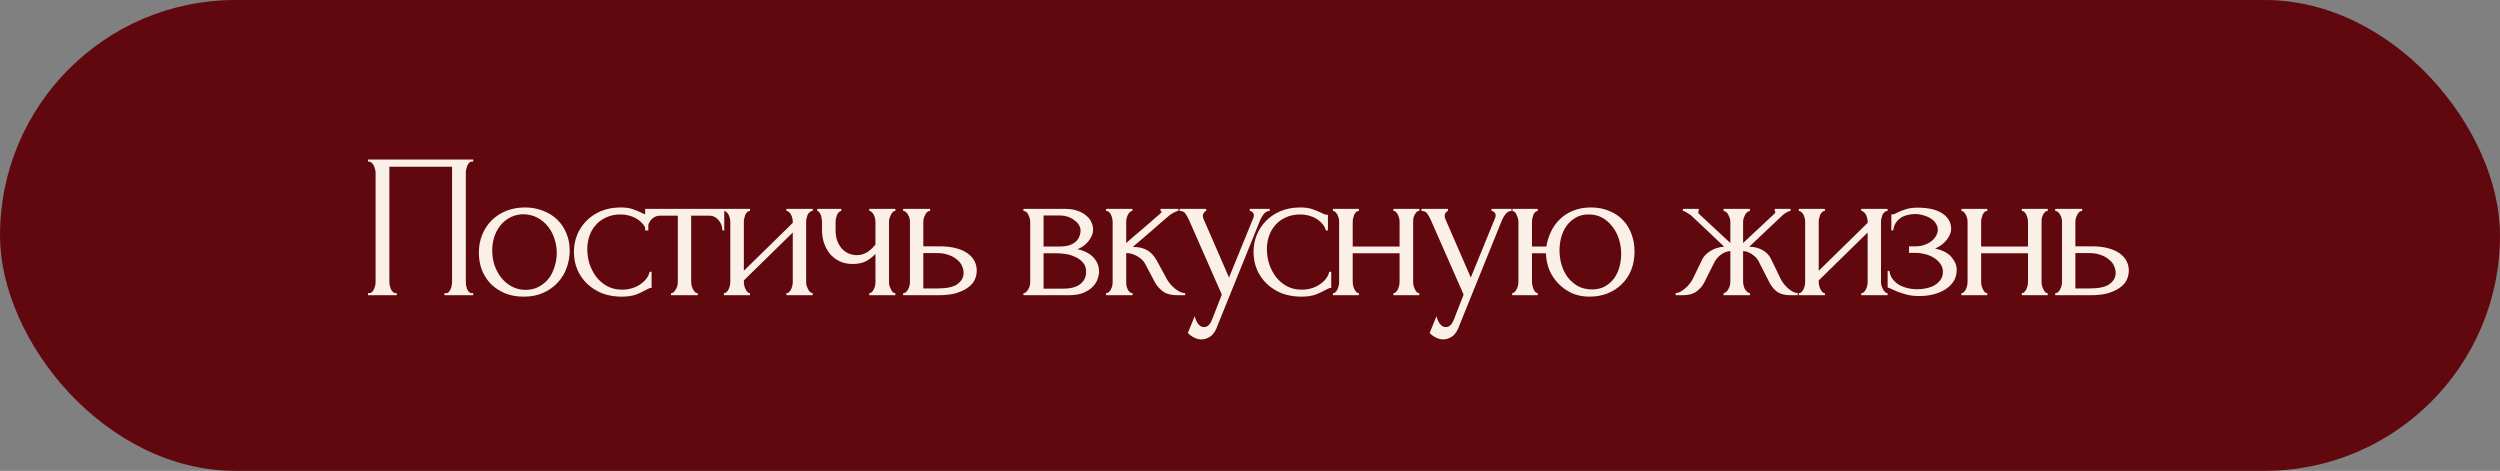
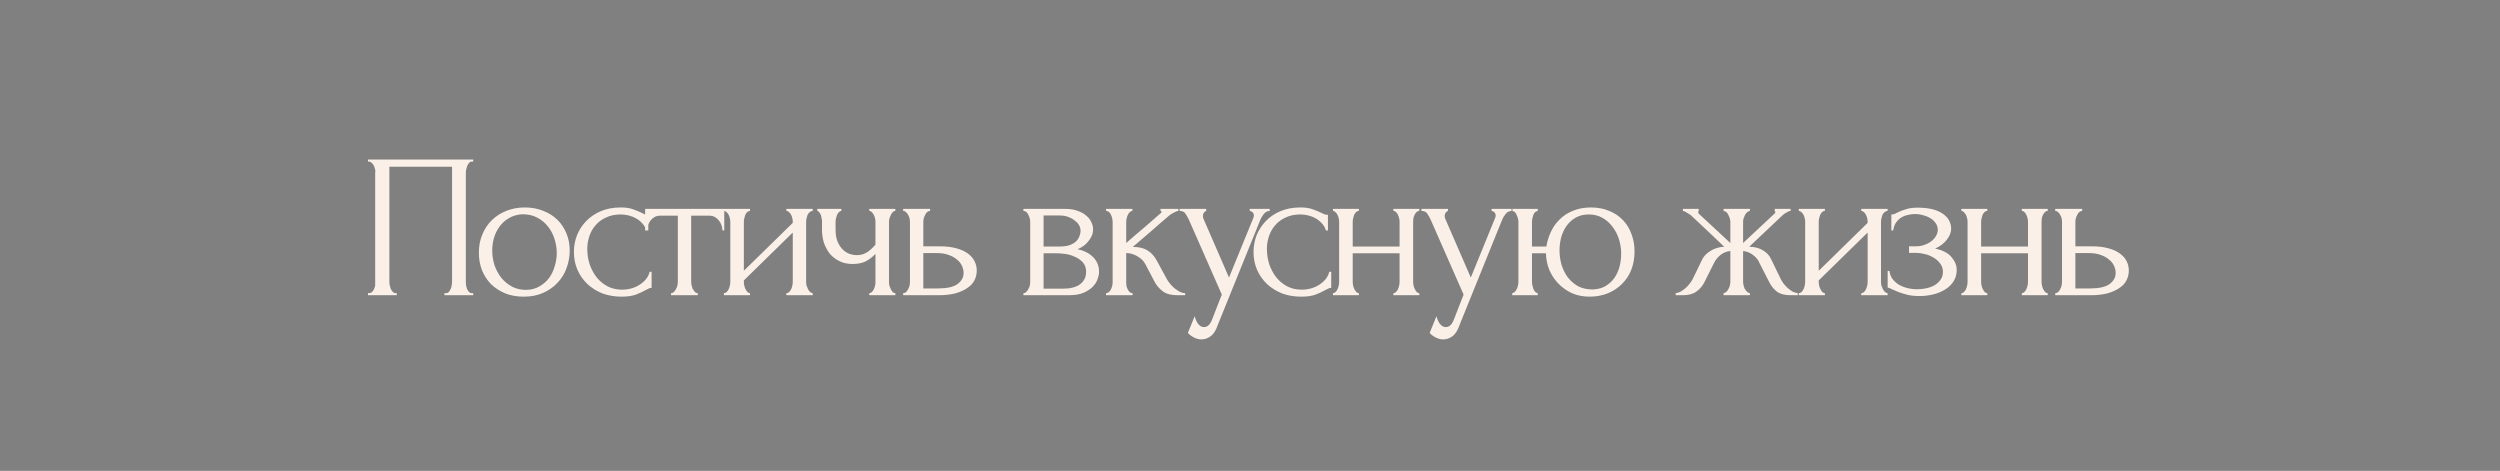
<svg xmlns="http://www.w3.org/2000/svg" width="669" height="126" viewBox="0 0 669 126" fill="none">
  <rect x="0" y="0" width="669" height="126" fill="#808080" stroke="none" />
-   <rect width="669" height="126" rx="63" fill="#61080E" />
-   <path d="M98.477 78.45H98.751C99.045 78.45 99.302 78.358 99.522 78.175C99.742 77.955 99.925 77.698 100.071 77.405C100.218 77.075 100.328 76.745 100.401 76.415C100.475 76.048 100.511 75.718 100.511 75.425V46.11C100.511 45.853 100.456 45.56 100.346 45.23C100.273 44.9 100.163 44.588 100.016 44.295C99.87 44.002 99.686 43.763 99.466 43.58C99.246 43.36 99.008 43.25 98.751 43.25H98.477V42.7H126.636V43.25H126.196C125.94 43.25 125.72 43.36 125.536 43.58C125.353 43.763 125.188 44.02 125.041 44.35C124.931 44.643 124.84 44.955 124.766 45.285C124.693 45.615 124.656 45.89 124.656 46.11V75.425C124.656 75.718 124.675 76.03 124.711 76.36C124.785 76.69 124.876 77.02 124.986 77.35C125.133 77.643 125.298 77.9 125.481 78.12C125.701 78.34 125.94 78.45 126.196 78.45H126.636V79H118.936V78.45H119.431C119.688 78.45 119.908 78.34 120.091 78.12C120.311 77.9 120.476 77.643 120.586 77.35C120.733 77.057 120.825 76.745 120.861 76.415C120.935 76.048 120.971 75.718 120.971 75.425V44.625H104.196V75.425C104.196 75.718 104.233 76.048 104.306 76.415C104.38 76.745 104.471 77.057 104.581 77.35C104.728 77.643 104.911 77.9 105.131 78.12C105.351 78.34 105.608 78.45 105.901 78.45H106.176V79H98.477V78.45ZM140.135 79.385C138.301 79.385 136.651 79.092 135.185 78.505C133.718 77.882 132.453 77.057 131.39 76.03C130.363 74.967 129.556 73.72 128.97 72.29C128.42 70.86 128.145 69.302 128.145 67.615C128.145 65.818 128.456 64.187 129.08 62.72C129.703 61.217 130.565 59.933 131.665 58.87C132.765 57.807 134.066 56.982 135.57 56.395C137.073 55.808 138.705 55.515 140.465 55.515C142.225 55.515 143.838 55.808 145.305 56.395C146.771 56.945 148.036 57.733 149.1 58.76C150.163 59.787 150.988 61.015 151.575 62.445C152.161 63.838 152.455 65.378 152.455 67.065C152.455 68.642 152.18 70.182 151.63 71.685C151.116 73.152 150.328 74.453 149.265 75.59C148.238 76.727 146.955 77.643 145.415 78.34C143.911 79.037 142.151 79.385 140.135 79.385ZM139.805 57.33C138.485 57.403 137.311 57.733 136.285 58.32C135.295 58.87 134.451 59.603 133.755 60.52C133.095 61.4 132.581 62.408 132.215 63.545C131.885 64.682 131.72 65.837 131.72 67.01C131.72 68.367 131.921 69.687 132.325 70.97C132.765 72.217 133.37 73.335 134.14 74.325C134.946 75.315 135.9 76.103 137 76.69C138.1 77.277 139.328 77.57 140.685 77.57C142.041 77.57 143.233 77.277 144.26 76.69C145.323 76.103 146.203 75.352 146.9 74.435C147.596 73.482 148.11 72.418 148.44 71.245C148.806 70.072 148.99 68.898 148.99 67.725C148.99 66.515 148.806 65.305 148.44 64.095C148.073 62.848 147.505 61.73 146.735 60.74C145.965 59.713 144.993 58.888 143.82 58.265C142.683 57.642 141.345 57.33 139.805 57.33ZM174.369 77.02C174.075 77.02 173.8 77.093 173.544 77.24C173.287 77.35 172.994 77.497 172.664 77.68C172.04 78.047 171.215 78.432 170.189 78.835C169.162 79.202 167.879 79.385 166.339 79.385C164.469 79.385 162.745 79.092 161.169 78.505C159.629 77.882 158.29 77.038 157.154 75.975C156.017 74.875 155.137 73.61 154.514 72.18C153.89 70.713 153.579 69.137 153.579 67.45C153.579 65.873 153.854 64.37 154.404 62.94C154.99 61.51 155.815 60.245 156.879 59.145C157.942 58.045 159.244 57.165 160.784 56.505C162.36 55.845 164.139 55.515 166.119 55.515C167.475 55.515 168.575 55.68 169.419 56.01C170.262 56.303 170.977 56.597 171.564 56.89C171.894 57.073 172.205 57.22 172.499 57.33C172.829 57.44 173.159 57.495 173.489 57.495V61.675H172.939C172.755 60.978 172.425 60.373 171.949 59.86C171.472 59.31 170.922 58.852 170.299 58.485C169.675 58.118 168.997 57.843 168.264 57.66C167.53 57.477 166.815 57.385 166.119 57.385C164.615 57.385 163.295 57.66 162.159 58.21C161.022 58.723 160.087 59.42 159.354 60.3C158.62 61.143 158.07 62.115 157.704 63.215C157.337 64.315 157.154 65.452 157.154 66.625C157.154 67.982 157.355 69.32 157.759 70.64C158.199 71.923 158.804 73.078 159.574 74.105C160.38 75.132 161.352 75.957 162.489 76.58C163.662 77.203 164.982 77.515 166.449 77.515C167.475 77.515 168.429 77.368 169.309 77.075C170.189 76.782 170.94 76.397 171.564 75.92C172.224 75.443 172.737 74.93 173.104 74.38C173.507 73.793 173.745 73.243 173.819 72.73H174.369V77.02ZM193.319 61.675C193.319 61.272 193.245 60.832 193.099 60.355C192.952 59.878 192.732 59.457 192.439 59.09C192.145 58.687 191.779 58.357 191.339 58.1C190.899 57.843 190.385 57.715 189.799 57.715H184.959V75.425C184.959 75.718 184.995 76.03 185.069 76.36C185.142 76.69 185.252 77.02 185.399 77.35C185.582 77.643 185.765 77.9 185.949 78.12C186.169 78.34 186.425 78.45 186.719 78.45V79H179.569V78.45C179.862 78.45 180.119 78.34 180.339 78.12C180.559 77.9 180.742 77.643 180.889 77.35C181.072 77.057 181.2 76.745 181.274 76.415C181.347 76.048 181.384 75.718 181.384 75.425V57.715H176.654C176.067 57.715 175.554 57.843 175.114 58.1C174.674 58.357 174.307 58.687 174.014 59.09C173.757 59.457 173.555 59.878 173.409 60.355C173.262 60.832 173.189 61.272 173.189 61.675H172.639V55.9H193.814V61.675H193.319ZM215.72 75.425C215.72 75.718 215.757 76.048 215.83 76.415C215.94 76.745 216.068 77.057 216.215 77.35C216.362 77.643 216.545 77.9 216.765 78.12C217.022 78.34 217.26 78.45 217.48 78.45V79H210.44V78.45C210.697 78.45 210.935 78.358 211.155 78.175C211.375 77.955 211.558 77.698 211.705 77.405C211.852 77.075 211.962 76.745 212.035 76.415C212.108 76.048 212.145 75.718 212.145 75.425V62.225L199.055 75.04V75.425C199.055 75.718 199.092 76.048 199.165 76.415C199.238 76.745 199.348 77.057 199.495 77.35C199.642 77.643 199.807 77.9 199.99 78.12C200.21 78.34 200.448 78.45 200.705 78.45V79H193.72V78.45C193.977 78.45 194.215 78.358 194.435 78.175C194.655 77.955 194.838 77.698 194.985 77.405C195.132 77.075 195.242 76.745 195.315 76.415C195.388 76.048 195.425 75.718 195.425 75.425V59.31C195.425 59.053 195.388 58.76 195.315 58.43C195.242 58.1 195.132 57.788 194.985 57.495C194.838 57.202 194.655 56.963 194.435 56.78C194.215 56.56 193.977 56.45 193.72 56.45V55.9H200.705V56.45C200.412 56.45 200.155 56.56 199.935 56.78C199.752 56.963 199.587 57.202 199.44 57.495C199.33 57.788 199.238 58.1 199.165 58.43C199.092 58.76 199.055 59.053 199.055 59.31V72.455L212.145 59.64V59.31C212.145 59.053 212.108 58.76 212.035 58.43C211.962 58.1 211.852 57.788 211.705 57.495C211.558 57.202 211.375 56.963 211.155 56.78C210.935 56.56 210.697 56.45 210.44 56.45V55.9H217.48V56.45C217.187 56.45 216.912 56.56 216.655 56.78C216.435 56.963 216.252 57.202 216.105 57.495C215.995 57.788 215.903 58.1 215.83 58.43C215.757 58.76 215.72 59.053 215.72 59.31V75.425ZM237.901 75.535C237.901 75.828 237.938 76.14 238.011 76.47C238.121 76.8 238.25 77.112 238.396 77.405C238.543 77.698 238.708 77.955 238.891 78.175C239.075 78.358 239.313 78.45 239.606 78.45V79H232.621V78.45C232.878 78.45 233.098 78.358 233.281 78.175C233.501 77.955 233.685 77.698 233.831 77.405C233.978 77.112 234.088 76.8 234.161 76.47C234.235 76.14 234.271 75.828 234.271 75.535V67.945C233.428 68.825 232.53 69.503 231.576 69.98C230.66 70.42 229.505 70.64 228.111 70.64C226.791 70.64 225.618 70.383 224.591 69.87C223.565 69.357 222.703 68.678 222.006 67.835C221.346 66.955 220.833 65.983 220.466 64.92C220.136 63.82 219.971 62.683 219.971 61.51V59.31C219.971 59.053 219.935 58.76 219.861 58.43C219.825 58.1 219.751 57.788 219.641 57.495C219.531 57.202 219.385 56.963 219.201 56.78C219.055 56.56 218.89 56.45 218.706 56.45V55.9H225.141V56.45C224.921 56.45 224.701 56.56 224.481 56.78C224.298 56.963 224.133 57.202 223.986 57.495C223.876 57.788 223.785 58.1 223.711 58.43C223.638 58.76 223.601 59.053 223.601 59.31V61.51C223.601 62.757 223.785 63.82 224.151 64.7C224.518 65.543 224.976 66.24 225.526 66.79C226.076 67.303 226.681 67.688 227.341 67.945C228.001 68.165 228.643 68.275 229.266 68.275C230.22 68.275 231.081 68.055 231.851 67.615C232.658 67.138 233.465 66.423 234.271 65.47V59.31C234.271 59.053 234.235 58.76 234.161 58.43C234.088 58.1 233.978 57.788 233.831 57.495C233.685 57.202 233.501 56.963 233.281 56.78C233.098 56.56 232.878 56.45 232.621 56.45V55.9H239.606V56.45C239.313 56.45 239.075 56.56 238.891 56.78C238.708 56.963 238.543 57.202 238.396 57.495C238.25 57.788 238.121 58.1 238.011 58.43C237.938 58.76 237.901 59.053 237.901 59.31V75.535ZM251.369 65.91C253.056 65.91 254.522 66.075 255.769 66.405C257.052 66.735 258.097 67.193 258.904 67.78C259.747 68.367 260.371 69.063 260.774 69.87C261.177 70.64 261.379 71.483 261.379 72.4C261.379 73.317 261.177 74.178 260.774 74.985C260.371 75.792 259.729 76.488 258.849 77.075C258.006 77.662 256.942 78.138 255.659 78.505C254.376 78.835 252.854 79 251.094 79H241.689V78.45C241.982 78.45 242.239 78.358 242.459 78.175C242.679 77.955 242.862 77.698 243.009 77.405C243.192 77.075 243.321 76.745 243.394 76.415C243.467 76.048 243.504 75.718 243.504 75.425V59.31C243.504 59.053 243.467 58.76 243.394 58.43C243.321 58.1 243.192 57.788 243.009 57.495C242.862 57.202 242.679 56.963 242.459 56.78C242.239 56.56 241.982 56.45 241.689 56.45V55.9H248.894V56.45C248.344 56.45 247.904 56.798 247.574 57.495C247.244 58.155 247.079 58.76 247.079 59.31V65.91H251.369ZM250.984 77.185C253.404 77.185 255.146 76.8 256.209 76.03C257.309 75.223 257.859 74.233 257.859 73.06C257.859 72.4 257.712 71.758 257.419 71.135C257.126 70.475 256.667 69.907 256.044 69.43C255.457 68.917 254.724 68.513 253.844 68.22C252.964 67.89 251.956 67.725 250.819 67.725H247.079V77.185H250.984ZM292.513 61.4C292.513 62.023 292.385 62.61 292.128 63.16C291.872 63.71 291.542 64.223 291.138 64.7C290.772 65.14 290.332 65.543 289.818 65.91C289.305 66.24 288.81 66.497 288.333 66.68C288.957 66.79 289.598 66.992 290.258 67.285C290.955 67.578 291.578 67.963 292.128 68.44C292.715 68.917 293.192 69.522 293.558 70.255C293.925 70.952 294.108 71.795 294.108 72.785C294.108 73.298 293.98 73.922 293.723 74.655C293.503 75.352 293.082 76.03 292.458 76.69C291.872 77.313 291.047 77.863 289.983 78.34C288.957 78.78 287.618 79 285.968 79H273.868V78.45C274.162 78.45 274.418 78.34 274.638 78.12C274.858 77.9 275.042 77.643 275.188 77.35C275.372 77.057 275.5 76.745 275.573 76.415C275.647 76.048 275.683 75.718 275.683 75.425V59.365C275.683 58.778 275.518 58.155 275.188 57.495C274.895 56.798 274.455 56.45 273.868 56.45V55.9H285.088C286.408 55.9 287.527 56.083 288.443 56.45C289.397 56.78 290.167 57.22 290.753 57.77C291.377 58.283 291.817 58.87 292.073 59.53C292.367 60.153 292.513 60.777 292.513 61.4ZM279.258 65.965H283.493C284.557 65.965 285.437 65.855 286.133 65.635C286.867 65.378 287.453 65.048 287.893 64.645C288.333 64.242 288.645 63.783 288.828 63.27C289.048 62.757 289.158 62.225 289.158 61.675C289.158 61.235 289.03 60.777 288.773 60.3C288.517 59.823 288.132 59.402 287.618 59.035C287.142 58.632 286.555 58.302 285.858 58.045C285.162 57.788 284.373 57.66 283.493 57.66H279.258V65.965ZM284.648 77.24C285.088 77.24 285.638 77.203 286.298 77.13C286.995 77.02 287.655 76.818 288.278 76.525C288.938 76.195 289.488 75.737 289.928 75.15C290.405 74.527 290.643 73.72 290.643 72.73C290.643 71.667 290.332 70.805 289.708 70.145C289.085 69.485 288.352 68.99 287.508 68.66C286.702 68.293 285.858 68.055 284.978 67.945C284.098 67.835 283.42 67.78 282.943 67.78H279.258V77.24H284.648ZM312.263 74.71C312.483 75.113 312.776 75.535 313.143 75.975C313.509 76.415 313.913 76.818 314.353 77.185C314.829 77.552 315.306 77.863 315.783 78.12C316.259 78.34 316.718 78.45 317.158 78.45V79H315.068C313.381 79 312.079 78.652 311.163 77.955C310.246 77.258 309.531 76.433 309.018 75.48L306.433 70.585C306.029 69.815 305.351 69.155 304.398 68.605C303.444 68.018 302.436 67.725 301.373 67.725V75.535C301.373 75.828 301.391 76.14 301.428 76.47C301.501 76.8 301.611 77.112 301.758 77.405C301.904 77.698 302.088 77.955 302.308 78.175C302.528 78.358 302.784 78.45 303.078 78.45V79H295.983V78.45C296.239 78.45 296.478 78.358 296.698 78.175C296.954 77.955 297.156 77.698 297.303 77.405C297.449 77.112 297.559 76.8 297.633 76.47C297.706 76.14 297.743 75.828 297.743 75.535V59.365C297.743 59.108 297.706 58.815 297.633 58.485C297.559 58.118 297.449 57.788 297.303 57.495C297.193 57.202 297.028 56.963 296.808 56.78C296.588 56.56 296.313 56.45 295.983 56.45V55.9H303.023V56.45C302.766 56.45 302.528 56.56 302.308 56.78C302.124 56.963 301.959 57.202 301.813 57.495C301.666 57.788 301.556 58.118 301.483 58.485C301.409 58.815 301.373 59.108 301.373 59.365V65.03C302.949 63.637 304.508 62.298 306.048 61.015C307.588 59.695 309.146 58.338 310.723 56.945C310.723 56.908 310.741 56.872 310.778 56.835C310.814 56.798 310.833 56.762 310.833 56.725C310.833 56.542 310.741 56.45 310.558 56.45V55.9H315.343V56.45C315.159 56.45 314.939 56.505 314.683 56.615C314.426 56.725 314.169 56.853 313.913 57C313.619 57.147 313.326 57.33 313.033 57.55C311.383 58.943 309.733 60.373 308.083 61.84C306.433 63.27 304.783 64.682 303.133 66.075C304.709 66.075 305.993 66.368 306.983 66.955C308.009 67.542 308.871 68.477 309.568 69.76L312.263 74.71ZM325.912 86.865C325.399 88.405 324.739 89.45 323.932 90C323.162 90.55 322.356 90.825 321.512 90.825C320.962 90.825 320.467 90.733 320.027 90.55C319.587 90.367 319.202 90.165 318.872 89.945C318.542 89.725 318.286 89.523 318.102 89.34C317.956 89.157 317.882 89.065 317.882 89.065L319.697 84.61C319.844 85.197 320.027 85.692 320.247 86.095C320.431 86.462 320.687 86.792 321.017 87.085C321.347 87.378 321.751 87.525 322.227 87.525C323.107 87.525 323.804 86.883 324.317 85.6L326.957 78.835L318.157 58.815C317.864 58.192 317.552 57.642 317.222 57.165C316.929 56.688 316.416 56.45 315.682 56.45V55.9H322.777V56.45C322.631 56.45 322.447 56.578 322.227 56.835C322.007 57.092 321.897 57.422 321.897 57.825C321.897 58.118 321.971 58.412 322.117 58.705L328.882 74.27L335.372 58.375C335.482 58.118 335.537 57.88 335.537 57.66C335.537 57.293 335.409 57 335.152 56.78C334.932 56.56 334.694 56.45 334.437 56.45V55.9H339.772V56.45C339.186 56.45 338.672 56.707 338.232 57.22C337.829 57.697 337.499 58.247 337.242 58.87L325.912 86.865ZM356.236 77.02C355.943 77.02 355.668 77.093 355.411 77.24C355.154 77.35 354.861 77.497 354.531 77.68C353.908 78.047 353.083 78.432 352.056 78.835C351.029 79.202 349.746 79.385 348.206 79.385C346.336 79.385 344.613 79.092 343.036 78.505C341.496 77.882 340.158 77.038 339.021 75.975C337.884 74.875 337.004 73.61 336.381 72.18C335.758 70.713 335.446 69.137 335.446 67.45C335.446 65.873 335.721 64.37 336.271 62.94C336.858 61.51 337.683 60.245 338.746 59.145C339.809 58.045 341.111 57.165 342.651 56.505C344.228 55.845 346.006 55.515 347.986 55.515C349.343 55.515 350.443 55.68 351.286 56.01C352.129 56.303 352.844 56.597 353.431 56.89C353.761 57.073 354.073 57.22 354.366 57.33C354.696 57.44 355.026 57.495 355.356 57.495V61.675H354.806C354.623 60.978 354.293 60.373 353.816 59.86C353.339 59.31 352.789 58.852 352.166 58.485C351.543 58.118 350.864 57.843 350.131 57.66C349.398 57.477 348.683 57.385 347.986 57.385C346.483 57.385 345.163 57.66 344.026 58.21C342.889 58.723 341.954 59.42 341.221 60.3C340.488 61.143 339.938 62.115 339.571 63.215C339.204 64.315 339.021 65.452 339.021 66.625C339.021 67.982 339.223 69.32 339.626 70.64C340.066 71.923 340.671 73.078 341.441 74.105C342.248 75.132 343.219 75.957 344.356 76.58C345.529 77.203 346.849 77.515 348.316 77.515C349.343 77.515 350.296 77.368 351.176 77.075C352.056 76.782 352.808 76.397 353.431 75.92C354.091 75.443 354.604 74.93 354.971 74.38C355.374 73.793 355.613 73.243 355.686 72.73H356.236V77.02ZM361.986 75.425C361.986 75.718 362.023 76.048 362.096 76.415C362.17 76.745 362.28 77.057 362.426 77.35C362.573 77.643 362.738 77.9 362.921 78.12C363.141 78.34 363.38 78.45 363.636 78.45V79H356.706V78.45C356.963 78.45 357.183 78.358 357.366 78.175C357.586 77.955 357.77 77.698 357.916 77.405C358.063 77.075 358.173 76.745 358.246 76.415C358.32 76.048 358.356 75.718 358.356 75.425V59.31C358.356 59.053 358.32 58.76 358.246 58.43C358.173 58.1 358.063 57.788 357.916 57.495C357.77 57.202 357.586 56.963 357.366 56.78C357.183 56.56 356.963 56.45 356.706 56.45V55.9H363.636V56.45C363.343 56.45 363.086 56.56 362.866 56.78C362.683 56.963 362.518 57.202 362.371 57.495C362.261 57.788 362.17 58.1 362.096 58.43C362.023 58.76 361.986 59.053 361.986 59.31V65.965H374.526V59.31C374.526 59.053 374.49 58.76 374.416 58.43C374.343 58.1 374.233 57.788 374.086 57.495C373.976 57.202 373.811 56.963 373.591 56.78C373.408 56.56 373.17 56.45 372.876 56.45V55.9H379.806V56.45C379.513 56.45 379.256 56.56 379.036 56.78C378.853 56.963 378.688 57.202 378.541 57.495C378.395 57.788 378.285 58.1 378.211 58.43C378.175 58.76 378.156 59.053 378.156 59.31V75.425C378.156 75.718 378.193 76.048 378.266 76.415C378.34 76.745 378.45 77.057 378.596 77.35C378.743 77.643 378.908 77.9 379.091 78.12C379.311 78.34 379.55 78.45 379.806 78.45V79H372.876V78.45C373.133 78.45 373.353 78.358 373.536 78.175C373.756 77.955 373.94 77.698 374.086 77.405C374.233 77.075 374.343 76.745 374.416 76.415C374.49 76.048 374.526 75.718 374.526 75.425V67.78H361.986V75.425ZM390.617 86.865C390.103 88.405 389.443 89.45 388.637 90C387.867 90.55 387.06 90.825 386.217 90.825C385.667 90.825 385.172 90.733 384.732 90.55C384.292 90.367 383.907 90.165 383.577 89.945C383.247 89.725 382.99 89.523 382.807 89.34C382.66 89.157 382.587 89.065 382.587 89.065L384.402 84.61C384.548 85.197 384.732 85.692 384.952 86.095C385.135 86.462 385.392 86.792 385.722 87.085C386.052 87.378 386.455 87.525 386.932 87.525C387.812 87.525 388.508 86.883 389.022 85.6L391.662 78.835L382.862 58.815C382.568 58.192 382.257 57.642 381.927 57.165C381.633 56.688 381.12 56.45 380.387 56.45V55.9H387.482V56.45C387.335 56.45 387.152 56.578 386.932 56.835C386.712 57.092 386.602 57.422 386.602 57.825C386.602 58.118 386.675 58.412 386.822 58.705L393.587 74.27L400.077 58.375C400.187 58.118 400.242 57.88 400.242 57.66C400.242 57.293 400.113 57 399.857 56.78C399.637 56.56 399.398 56.45 399.142 56.45V55.9H404.477V56.45C403.89 56.45 403.377 56.707 402.937 57.22C402.533 57.697 402.203 58.247 401.947 58.87L390.617 86.865ZM425.741 55.515C427.575 55.515 429.206 55.827 430.636 56.45C432.103 57.037 433.331 57.862 434.321 58.925C435.311 59.952 436.063 61.18 436.576 62.61C437.126 64.04 437.401 65.598 437.401 67.285C437.401 69.082 437.108 70.732 436.521 72.235C435.935 73.702 435.091 74.967 433.991 76.03C432.928 77.093 431.663 77.918 430.196 78.505C428.73 79.092 427.116 79.385 425.356 79.385C423.633 79.385 422.056 79.073 420.626 78.45C419.233 77.79 418.023 76.928 416.996 75.865C415.97 74.802 415.163 73.573 414.576 72.18C414.026 70.787 413.733 69.32 413.696 67.78H409.956V75.425C409.956 75.718 409.993 76.03 410.066 76.36C410.14 76.69 410.231 77.02 410.341 77.35C410.488 77.643 410.653 77.9 410.836 78.12C411.02 78.303 411.24 78.413 411.496 78.45V79H404.676V78.45C404.933 78.413 405.153 78.303 405.336 78.12C405.556 77.9 405.74 77.643 405.886 77.35C406.033 77.02 406.143 76.69 406.216 76.36C406.29 76.03 406.326 75.718 406.326 75.425V59.31C406.326 58.833 406.18 58.265 405.886 57.605C405.63 56.908 405.245 56.523 404.731 56.45V55.9H411.496V56.45C410.946 56.523 410.543 56.908 410.286 57.605C410.066 58.265 409.956 58.833 409.956 59.31V65.965H413.806C414.026 64.608 414.43 63.307 415.016 62.06C415.603 60.777 416.391 59.658 417.381 58.705C418.371 57.715 419.563 56.945 420.956 56.395C422.35 55.808 423.945 55.515 425.741 55.515ZM426.181 77.46C427.501 77.423 428.638 77.13 429.591 76.58C430.581 75.993 431.388 75.26 432.011 74.38C432.635 73.463 433.093 72.455 433.386 71.355C433.68 70.218 433.826 69.063 433.826 67.89C433.826 66.533 433.625 65.232 433.221 63.985C432.818 62.702 432.231 61.583 431.461 60.63C430.728 59.64 429.83 58.852 428.766 58.265C427.703 57.678 426.493 57.385 425.136 57.385C423.78 57.385 422.606 57.678 421.616 58.265C420.663 58.815 419.856 59.548 419.196 60.465C418.573 61.345 418.096 62.372 417.766 63.545C417.473 64.682 417.326 65.837 417.326 67.01C417.326 68.22 417.491 69.448 417.821 70.695C418.188 71.942 418.72 73.06 419.416 74.05C420.15 75.04 421.066 75.865 422.166 76.525C423.303 77.148 424.641 77.46 426.181 77.46ZM476.52 74.655C476.74 75.095 477.015 75.535 477.345 75.975C477.712 76.415 478.097 76.818 478.5 77.185C478.903 77.515 479.325 77.808 479.765 78.065C480.242 78.285 480.682 78.413 481.085 78.45V79H479.16C477.62 79 476.41 78.688 475.53 78.065C474.687 77.405 474.008 76.58 473.495 75.59L470.855 70.42C470.525 69.577 469.938 68.843 469.095 68.22C468.252 67.597 467.372 67.248 466.455 67.175V75.37C466.455 75.627 466.492 75.938 466.565 76.305C466.638 76.635 466.748 76.965 466.895 77.295C467.078 77.588 467.28 77.845 467.5 78.065C467.72 78.285 467.977 78.413 468.27 78.45V79H461.23V78.45C461.523 78.413 461.78 78.285 462 78.065C462.22 77.845 462.403 77.588 462.55 77.295C462.733 76.965 462.862 76.635 462.935 76.305C463.008 75.975 463.045 75.663 463.045 75.37V67.175C462.092 67.248 461.212 67.597 460.405 68.22C459.635 68.843 459.048 69.577 458.645 70.42L456.06 75.59C455.583 76.543 454.887 77.35 453.97 78.01C453.09 78.67 451.88 79 450.34 79H448.415V78.45C448.818 78.413 449.24 78.285 449.68 78.065C450.12 77.808 450.542 77.515 450.945 77.185C451.385 76.818 451.77 76.415 452.1 75.975C452.467 75.535 452.76 75.095 452.98 74.655L455.565 69.32C456.005 68.477 456.738 67.743 457.765 67.12C458.828 66.46 460.038 66.093 461.395 66.02C460.002 64.7 458.517 63.288 456.94 61.785C455.363 60.282 453.86 58.87 452.43 57.55C452.32 57.477 452.027 57.293 451.55 57C451.11 56.67 450.707 56.487 450.34 56.45V55.9H454.575V56.505C454.465 56.578 454.41 56.633 454.41 56.67C454.41 56.853 454.465 57.018 454.575 57.165L463.045 65.03V59.365C463.045 58.852 462.88 58.265 462.55 57.605C462.257 56.908 461.817 56.523 461.23 56.45V55.9H468.27V56.45C467.977 56.487 467.72 56.615 467.5 56.835C467.28 57.018 467.097 57.257 466.95 57.55C466.803 57.843 466.675 58.155 466.565 58.485C466.492 58.815 466.455 59.108 466.455 59.365V65.03L474.98 57.055C475.053 56.982 475.09 56.853 475.09 56.67C475.09 56.633 475.035 56.578 474.925 56.505V55.9H479.16V56.45C478.977 56.45 478.757 56.505 478.5 56.615C478.28 56.725 478.06 56.853 477.84 57C477.583 57.147 477.327 57.33 477.07 57.55L468.105 66.02C469.572 66.057 470.8 66.387 471.79 67.01C472.78 67.597 473.495 68.367 473.935 69.32L476.52 74.655ZM503.357 75.425C503.357 75.718 503.394 76.048 503.467 76.415C503.577 76.745 503.706 77.057 503.852 77.35C503.999 77.643 504.182 77.9 504.402 78.12C504.659 78.34 504.897 78.45 505.117 78.45V79H498.077V78.45C498.334 78.45 498.572 78.358 498.792 78.175C499.012 77.955 499.196 77.698 499.342 77.405C499.489 77.075 499.599 76.745 499.672 76.415C499.746 76.048 499.782 75.718 499.782 75.425V62.225L486.692 75.04V75.425C486.692 75.718 486.729 76.048 486.802 76.415C486.876 76.745 486.986 77.057 487.132 77.35C487.279 77.643 487.444 77.9 487.627 78.12C487.847 78.34 488.086 78.45 488.342 78.45V79H481.357V78.45C481.614 78.45 481.852 78.358 482.072 78.175C482.292 77.955 482.476 77.698 482.622 77.405C482.769 77.075 482.879 76.745 482.952 76.415C483.026 76.048 483.062 75.718 483.062 75.425V59.31C483.062 59.053 483.026 58.76 482.952 58.43C482.879 58.1 482.769 57.788 482.622 57.495C482.476 57.202 482.292 56.963 482.072 56.78C481.852 56.56 481.614 56.45 481.357 56.45V55.9H488.342V56.45C488.049 56.45 487.792 56.56 487.572 56.78C487.389 56.963 487.224 57.202 487.077 57.495C486.967 57.788 486.876 58.1 486.802 58.43C486.729 58.76 486.692 59.053 486.692 59.31V72.455L499.782 59.64V59.31C499.782 59.053 499.746 58.76 499.672 58.43C499.599 58.1 499.489 57.788 499.342 57.495C499.196 57.202 499.012 56.963 498.792 56.78C498.572 56.56 498.334 56.45 498.077 56.45V55.9H505.117V56.45C504.824 56.45 504.549 56.56 504.292 56.78C504.072 56.963 503.889 57.202 503.742 57.495C503.632 57.788 503.541 58.1 503.467 58.43C503.394 58.76 503.357 59.053 503.357 59.31V75.425ZM522.129 61.29C522.129 62.17 521.744 63.123 520.974 64.15C520.204 65.14 519.159 65.928 517.839 66.515C519.892 66.955 521.359 67.725 522.239 68.825C523.155 69.888 523.614 71.025 523.614 72.235C523.614 73.372 523.339 74.38 522.789 75.26C522.239 76.14 521.487 76.873 520.534 77.46C519.617 78.047 518.554 78.487 517.344 78.78C516.17 79.073 514.942 79.22 513.659 79.22C512.449 79.22 511.367 79.11 510.414 78.89C509.46 78.633 508.635 78.377 507.939 78.12C507.242 77.827 506.655 77.57 506.179 77.35C505.739 77.093 505.39 76.965 505.134 76.965V72.51H505.629C505.702 73.28 505.959 73.977 506.399 74.6C506.839 75.187 507.389 75.7 508.049 76.14C508.745 76.543 509.515 76.855 510.359 77.075C511.239 77.295 512.137 77.405 513.054 77.405C513.897 77.405 514.722 77.313 515.529 77.13C516.372 76.947 517.105 76.672 517.729 76.305C518.389 75.902 518.92 75.407 519.324 74.82C519.727 74.233 519.929 73.555 519.929 72.785C519.929 71.978 519.709 71.263 519.269 70.64C518.829 69.98 518.242 69.43 517.509 68.99C516.812 68.55 516.024 68.22 515.144 68C514.3 67.78 513.457 67.67 512.614 67.67H510.854V65.91H512.779C513.549 65.91 514.282 65.782 514.979 65.525C515.712 65.268 516.335 64.938 516.849 64.535C517.362 64.132 517.765 63.673 518.059 63.16C518.389 62.61 518.554 62.06 518.554 61.51C518.554 60.85 518.37 60.263 518.004 59.75C517.674 59.237 517.215 58.797 516.629 58.43C516.042 58.063 515.382 57.788 514.649 57.605C513.952 57.385 513.219 57.275 512.449 57.275C511.752 57.275 511.074 57.367 510.414 57.55C509.754 57.697 509.149 57.953 508.599 58.32C508.085 58.687 507.645 59.145 507.279 59.695C506.949 60.245 506.729 60.905 506.619 61.675H506.124V57.385C506.417 57.385 506.692 57.348 506.949 57.275C507.205 57.165 507.499 57.018 507.829 56.835C508.415 56.542 509.13 56.267 509.974 56.01C510.817 55.717 511.88 55.57 513.164 55.57C516.024 55.57 518.224 56.083 519.764 57.11C521.34 58.137 522.129 59.53 522.129 61.29ZM530.151 75.425C530.151 75.718 530.187 76.048 530.261 76.415C530.334 76.745 530.444 77.057 530.591 77.35C530.737 77.643 530.902 77.9 531.086 78.12C531.306 78.34 531.544 78.45 531.801 78.45V79H524.871V78.45C525.127 78.45 525.347 78.358 525.531 78.175C525.751 77.955 525.934 77.698 526.081 77.405C526.227 77.075 526.337 76.745 526.411 76.415C526.484 76.048 526.521 75.718 526.521 75.425V59.31C526.521 59.053 526.484 58.76 526.411 58.43C526.337 58.1 526.227 57.788 526.081 57.495C525.934 57.202 525.751 56.963 525.531 56.78C525.347 56.56 525.127 56.45 524.871 56.45V55.9H531.801V56.45C531.507 56.45 531.251 56.56 531.031 56.78C530.847 56.963 530.682 57.202 530.536 57.495C530.426 57.788 530.334 58.1 530.261 58.43C530.187 58.76 530.151 59.053 530.151 59.31V65.965H542.691V59.31C542.691 59.053 542.654 58.76 542.581 58.43C542.507 58.1 542.397 57.788 542.251 57.495C542.141 57.202 541.976 56.963 541.756 56.78C541.572 56.56 541.334 56.45 541.041 56.45V55.9H547.971V56.45C547.677 56.45 547.421 56.56 547.201 56.78C547.017 56.963 546.852 57.202 546.706 57.495C546.559 57.788 546.449 58.1 546.376 58.43C546.339 58.76 546.321 59.053 546.321 59.31V75.425C546.321 75.718 546.357 76.048 546.431 76.415C546.504 76.745 546.614 77.057 546.761 77.35C546.907 77.643 547.072 77.9 547.256 78.12C547.476 78.34 547.714 78.45 547.971 78.45V79H541.041V78.45C541.297 78.45 541.517 78.358 541.701 78.175C541.921 77.955 542.104 77.698 542.251 77.405C542.397 77.075 542.507 76.745 542.581 76.415C542.654 76.048 542.691 75.718 542.691 75.425V67.78H530.151V75.425ZM559.661 65.91C561.348 65.91 562.815 66.075 564.061 66.405C565.345 66.735 566.39 67.193 567.196 67.78C568.04 68.367 568.663 69.063 569.066 69.87C569.47 70.64 569.671 71.483 569.671 72.4C569.671 73.317 569.47 74.178 569.066 74.985C568.663 75.792 568.021 76.488 567.141 77.075C566.298 77.662 565.235 78.138 563.951 78.505C562.668 78.835 561.146 79 559.386 79H549.981V78.45C550.275 78.45 550.531 78.358 550.751 78.175C550.971 77.955 551.155 77.698 551.301 77.405C551.485 77.075 551.613 76.745 551.686 76.415C551.76 76.048 551.796 75.718 551.796 75.425V59.31C551.796 59.053 551.76 58.76 551.686 58.43C551.613 58.1 551.485 57.788 551.301 57.495C551.155 57.202 550.971 56.963 550.751 56.78C550.531 56.56 550.275 56.45 549.981 56.45V55.9H557.186V56.45C556.636 56.45 556.196 56.798 555.866 57.495C555.536 58.155 555.371 58.76 555.371 59.31V65.91H559.661ZM559.276 77.185C561.696 77.185 563.438 76.8 564.501 76.03C565.601 75.223 566.151 74.233 566.151 73.06C566.151 72.4 566.005 71.758 565.711 71.135C565.418 70.475 564.96 69.907 564.336 69.43C563.75 68.917 563.016 68.513 562.136 68.22C561.256 67.89 560.248 67.725 559.111 67.725H555.371V77.185H559.276Z" fill="#FAF0E7" />
+   <path d="M98.477 78.45H98.751C99.045 78.45 99.302 78.358 99.522 78.175C99.742 77.955 99.925 77.698 100.071 77.405C100.218 77.075 100.328 76.745 100.401 76.415V46.11C100.511 45.853 100.456 45.56 100.346 45.23C100.273 44.9 100.163 44.588 100.016 44.295C99.87 44.002 99.686 43.763 99.466 43.58C99.246 43.36 99.008 43.25 98.751 43.25H98.477V42.7H126.636V43.25H126.196C125.94 43.25 125.72 43.36 125.536 43.58C125.353 43.763 125.188 44.02 125.041 44.35C124.931 44.643 124.84 44.955 124.766 45.285C124.693 45.615 124.656 45.89 124.656 46.11V75.425C124.656 75.718 124.675 76.03 124.711 76.36C124.785 76.69 124.876 77.02 124.986 77.35C125.133 77.643 125.298 77.9 125.481 78.12C125.701 78.34 125.94 78.45 126.196 78.45H126.636V79H118.936V78.45H119.431C119.688 78.45 119.908 78.34 120.091 78.12C120.311 77.9 120.476 77.643 120.586 77.35C120.733 77.057 120.825 76.745 120.861 76.415C120.935 76.048 120.971 75.718 120.971 75.425V44.625H104.196V75.425C104.196 75.718 104.233 76.048 104.306 76.415C104.38 76.745 104.471 77.057 104.581 77.35C104.728 77.643 104.911 77.9 105.131 78.12C105.351 78.34 105.608 78.45 105.901 78.45H106.176V79H98.477V78.45ZM140.135 79.385C138.301 79.385 136.651 79.092 135.185 78.505C133.718 77.882 132.453 77.057 131.39 76.03C130.363 74.967 129.556 73.72 128.97 72.29C128.42 70.86 128.145 69.302 128.145 67.615C128.145 65.818 128.456 64.187 129.08 62.72C129.703 61.217 130.565 59.933 131.665 58.87C132.765 57.807 134.066 56.982 135.57 56.395C137.073 55.808 138.705 55.515 140.465 55.515C142.225 55.515 143.838 55.808 145.305 56.395C146.771 56.945 148.036 57.733 149.1 58.76C150.163 59.787 150.988 61.015 151.575 62.445C152.161 63.838 152.455 65.378 152.455 67.065C152.455 68.642 152.18 70.182 151.63 71.685C151.116 73.152 150.328 74.453 149.265 75.59C148.238 76.727 146.955 77.643 145.415 78.34C143.911 79.037 142.151 79.385 140.135 79.385ZM139.805 57.33C138.485 57.403 137.311 57.733 136.285 58.32C135.295 58.87 134.451 59.603 133.755 60.52C133.095 61.4 132.581 62.408 132.215 63.545C131.885 64.682 131.72 65.837 131.72 67.01C131.72 68.367 131.921 69.687 132.325 70.97C132.765 72.217 133.37 73.335 134.14 74.325C134.946 75.315 135.9 76.103 137 76.69C138.1 77.277 139.328 77.57 140.685 77.57C142.041 77.57 143.233 77.277 144.26 76.69C145.323 76.103 146.203 75.352 146.9 74.435C147.596 73.482 148.11 72.418 148.44 71.245C148.806 70.072 148.99 68.898 148.99 67.725C148.99 66.515 148.806 65.305 148.44 64.095C148.073 62.848 147.505 61.73 146.735 60.74C145.965 59.713 144.993 58.888 143.82 58.265C142.683 57.642 141.345 57.33 139.805 57.33ZM174.369 77.02C174.075 77.02 173.8 77.093 173.544 77.24C173.287 77.35 172.994 77.497 172.664 77.68C172.04 78.047 171.215 78.432 170.189 78.835C169.162 79.202 167.879 79.385 166.339 79.385C164.469 79.385 162.745 79.092 161.169 78.505C159.629 77.882 158.29 77.038 157.154 75.975C156.017 74.875 155.137 73.61 154.514 72.18C153.89 70.713 153.579 69.137 153.579 67.45C153.579 65.873 153.854 64.37 154.404 62.94C154.99 61.51 155.815 60.245 156.879 59.145C157.942 58.045 159.244 57.165 160.784 56.505C162.36 55.845 164.139 55.515 166.119 55.515C167.475 55.515 168.575 55.68 169.419 56.01C170.262 56.303 170.977 56.597 171.564 56.89C171.894 57.073 172.205 57.22 172.499 57.33C172.829 57.44 173.159 57.495 173.489 57.495V61.675H172.939C172.755 60.978 172.425 60.373 171.949 59.86C171.472 59.31 170.922 58.852 170.299 58.485C169.675 58.118 168.997 57.843 168.264 57.66C167.53 57.477 166.815 57.385 166.119 57.385C164.615 57.385 163.295 57.66 162.159 58.21C161.022 58.723 160.087 59.42 159.354 60.3C158.62 61.143 158.07 62.115 157.704 63.215C157.337 64.315 157.154 65.452 157.154 66.625C157.154 67.982 157.355 69.32 157.759 70.64C158.199 71.923 158.804 73.078 159.574 74.105C160.38 75.132 161.352 75.957 162.489 76.58C163.662 77.203 164.982 77.515 166.449 77.515C167.475 77.515 168.429 77.368 169.309 77.075C170.189 76.782 170.94 76.397 171.564 75.92C172.224 75.443 172.737 74.93 173.104 74.38C173.507 73.793 173.745 73.243 173.819 72.73H174.369V77.02ZM193.319 61.675C193.319 61.272 193.245 60.832 193.099 60.355C192.952 59.878 192.732 59.457 192.439 59.09C192.145 58.687 191.779 58.357 191.339 58.1C190.899 57.843 190.385 57.715 189.799 57.715H184.959V75.425C184.959 75.718 184.995 76.03 185.069 76.36C185.142 76.69 185.252 77.02 185.399 77.35C185.582 77.643 185.765 77.9 185.949 78.12C186.169 78.34 186.425 78.45 186.719 78.45V79H179.569V78.45C179.862 78.45 180.119 78.34 180.339 78.12C180.559 77.9 180.742 77.643 180.889 77.35C181.072 77.057 181.2 76.745 181.274 76.415C181.347 76.048 181.384 75.718 181.384 75.425V57.715H176.654C176.067 57.715 175.554 57.843 175.114 58.1C174.674 58.357 174.307 58.687 174.014 59.09C173.757 59.457 173.555 59.878 173.409 60.355C173.262 60.832 173.189 61.272 173.189 61.675H172.639V55.9H193.814V61.675H193.319ZM215.72 75.425C215.72 75.718 215.757 76.048 215.83 76.415C215.94 76.745 216.068 77.057 216.215 77.35C216.362 77.643 216.545 77.9 216.765 78.12C217.022 78.34 217.26 78.45 217.48 78.45V79H210.44V78.45C210.697 78.45 210.935 78.358 211.155 78.175C211.375 77.955 211.558 77.698 211.705 77.405C211.852 77.075 211.962 76.745 212.035 76.415C212.108 76.048 212.145 75.718 212.145 75.425V62.225L199.055 75.04V75.425C199.055 75.718 199.092 76.048 199.165 76.415C199.238 76.745 199.348 77.057 199.495 77.35C199.642 77.643 199.807 77.9 199.99 78.12C200.21 78.34 200.448 78.45 200.705 78.45V79H193.72V78.45C193.977 78.45 194.215 78.358 194.435 78.175C194.655 77.955 194.838 77.698 194.985 77.405C195.132 77.075 195.242 76.745 195.315 76.415C195.388 76.048 195.425 75.718 195.425 75.425V59.31C195.425 59.053 195.388 58.76 195.315 58.43C195.242 58.1 195.132 57.788 194.985 57.495C194.838 57.202 194.655 56.963 194.435 56.78C194.215 56.56 193.977 56.45 193.72 56.45V55.9H200.705V56.45C200.412 56.45 200.155 56.56 199.935 56.78C199.752 56.963 199.587 57.202 199.44 57.495C199.33 57.788 199.238 58.1 199.165 58.43C199.092 58.76 199.055 59.053 199.055 59.31V72.455L212.145 59.64V59.31C212.145 59.053 212.108 58.76 212.035 58.43C211.962 58.1 211.852 57.788 211.705 57.495C211.558 57.202 211.375 56.963 211.155 56.78C210.935 56.56 210.697 56.45 210.44 56.45V55.9H217.48V56.45C217.187 56.45 216.912 56.56 216.655 56.78C216.435 56.963 216.252 57.202 216.105 57.495C215.995 57.788 215.903 58.1 215.83 58.43C215.757 58.76 215.72 59.053 215.72 59.31V75.425ZM237.901 75.535C237.901 75.828 237.938 76.14 238.011 76.47C238.121 76.8 238.25 77.112 238.396 77.405C238.543 77.698 238.708 77.955 238.891 78.175C239.075 78.358 239.313 78.45 239.606 78.45V79H232.621V78.45C232.878 78.45 233.098 78.358 233.281 78.175C233.501 77.955 233.685 77.698 233.831 77.405C233.978 77.112 234.088 76.8 234.161 76.47C234.235 76.14 234.271 75.828 234.271 75.535V67.945C233.428 68.825 232.53 69.503 231.576 69.98C230.66 70.42 229.505 70.64 228.111 70.64C226.791 70.64 225.618 70.383 224.591 69.87C223.565 69.357 222.703 68.678 222.006 67.835C221.346 66.955 220.833 65.983 220.466 64.92C220.136 63.82 219.971 62.683 219.971 61.51V59.31C219.971 59.053 219.935 58.76 219.861 58.43C219.825 58.1 219.751 57.788 219.641 57.495C219.531 57.202 219.385 56.963 219.201 56.78C219.055 56.56 218.89 56.45 218.706 56.45V55.9H225.141V56.45C224.921 56.45 224.701 56.56 224.481 56.78C224.298 56.963 224.133 57.202 223.986 57.495C223.876 57.788 223.785 58.1 223.711 58.43C223.638 58.76 223.601 59.053 223.601 59.31V61.51C223.601 62.757 223.785 63.82 224.151 64.7C224.518 65.543 224.976 66.24 225.526 66.79C226.076 67.303 226.681 67.688 227.341 67.945C228.001 68.165 228.643 68.275 229.266 68.275C230.22 68.275 231.081 68.055 231.851 67.615C232.658 67.138 233.465 66.423 234.271 65.47V59.31C234.271 59.053 234.235 58.76 234.161 58.43C234.088 58.1 233.978 57.788 233.831 57.495C233.685 57.202 233.501 56.963 233.281 56.78C233.098 56.56 232.878 56.45 232.621 56.45V55.9H239.606V56.45C239.313 56.45 239.075 56.56 238.891 56.78C238.708 56.963 238.543 57.202 238.396 57.495C238.25 57.788 238.121 58.1 238.011 58.43C237.938 58.76 237.901 59.053 237.901 59.31V75.535ZM251.369 65.91C253.056 65.91 254.522 66.075 255.769 66.405C257.052 66.735 258.097 67.193 258.904 67.78C259.747 68.367 260.371 69.063 260.774 69.87C261.177 70.64 261.379 71.483 261.379 72.4C261.379 73.317 261.177 74.178 260.774 74.985C260.371 75.792 259.729 76.488 258.849 77.075C258.006 77.662 256.942 78.138 255.659 78.505C254.376 78.835 252.854 79 251.094 79H241.689V78.45C241.982 78.45 242.239 78.358 242.459 78.175C242.679 77.955 242.862 77.698 243.009 77.405C243.192 77.075 243.321 76.745 243.394 76.415C243.467 76.048 243.504 75.718 243.504 75.425V59.31C243.504 59.053 243.467 58.76 243.394 58.43C243.321 58.1 243.192 57.788 243.009 57.495C242.862 57.202 242.679 56.963 242.459 56.78C242.239 56.56 241.982 56.45 241.689 56.45V55.9H248.894V56.45C248.344 56.45 247.904 56.798 247.574 57.495C247.244 58.155 247.079 58.76 247.079 59.31V65.91H251.369ZM250.984 77.185C253.404 77.185 255.146 76.8 256.209 76.03C257.309 75.223 257.859 74.233 257.859 73.06C257.859 72.4 257.712 71.758 257.419 71.135C257.126 70.475 256.667 69.907 256.044 69.43C255.457 68.917 254.724 68.513 253.844 68.22C252.964 67.89 251.956 67.725 250.819 67.725H247.079V77.185H250.984ZM292.513 61.4C292.513 62.023 292.385 62.61 292.128 63.16C291.872 63.71 291.542 64.223 291.138 64.7C290.772 65.14 290.332 65.543 289.818 65.91C289.305 66.24 288.81 66.497 288.333 66.68C288.957 66.79 289.598 66.992 290.258 67.285C290.955 67.578 291.578 67.963 292.128 68.44C292.715 68.917 293.192 69.522 293.558 70.255C293.925 70.952 294.108 71.795 294.108 72.785C294.108 73.298 293.98 73.922 293.723 74.655C293.503 75.352 293.082 76.03 292.458 76.69C291.872 77.313 291.047 77.863 289.983 78.34C288.957 78.78 287.618 79 285.968 79H273.868V78.45C274.162 78.45 274.418 78.34 274.638 78.12C274.858 77.9 275.042 77.643 275.188 77.35C275.372 77.057 275.5 76.745 275.573 76.415C275.647 76.048 275.683 75.718 275.683 75.425V59.365C275.683 58.778 275.518 58.155 275.188 57.495C274.895 56.798 274.455 56.45 273.868 56.45V55.9H285.088C286.408 55.9 287.527 56.083 288.443 56.45C289.397 56.78 290.167 57.22 290.753 57.77C291.377 58.283 291.817 58.87 292.073 59.53C292.367 60.153 292.513 60.777 292.513 61.4ZM279.258 65.965H283.493C284.557 65.965 285.437 65.855 286.133 65.635C286.867 65.378 287.453 65.048 287.893 64.645C288.333 64.242 288.645 63.783 288.828 63.27C289.048 62.757 289.158 62.225 289.158 61.675C289.158 61.235 289.03 60.777 288.773 60.3C288.517 59.823 288.132 59.402 287.618 59.035C287.142 58.632 286.555 58.302 285.858 58.045C285.162 57.788 284.373 57.66 283.493 57.66H279.258V65.965ZM284.648 77.24C285.088 77.24 285.638 77.203 286.298 77.13C286.995 77.02 287.655 76.818 288.278 76.525C288.938 76.195 289.488 75.737 289.928 75.15C290.405 74.527 290.643 73.72 290.643 72.73C290.643 71.667 290.332 70.805 289.708 70.145C289.085 69.485 288.352 68.99 287.508 68.66C286.702 68.293 285.858 68.055 284.978 67.945C284.098 67.835 283.42 67.78 282.943 67.78H279.258V77.24H284.648ZM312.263 74.71C312.483 75.113 312.776 75.535 313.143 75.975C313.509 76.415 313.913 76.818 314.353 77.185C314.829 77.552 315.306 77.863 315.783 78.12C316.259 78.34 316.718 78.45 317.158 78.45V79H315.068C313.381 79 312.079 78.652 311.163 77.955C310.246 77.258 309.531 76.433 309.018 75.48L306.433 70.585C306.029 69.815 305.351 69.155 304.398 68.605C303.444 68.018 302.436 67.725 301.373 67.725V75.535C301.373 75.828 301.391 76.14 301.428 76.47C301.501 76.8 301.611 77.112 301.758 77.405C301.904 77.698 302.088 77.955 302.308 78.175C302.528 78.358 302.784 78.45 303.078 78.45V79H295.983V78.45C296.239 78.45 296.478 78.358 296.698 78.175C296.954 77.955 297.156 77.698 297.303 77.405C297.449 77.112 297.559 76.8 297.633 76.47C297.706 76.14 297.743 75.828 297.743 75.535V59.365C297.743 59.108 297.706 58.815 297.633 58.485C297.559 58.118 297.449 57.788 297.303 57.495C297.193 57.202 297.028 56.963 296.808 56.78C296.588 56.56 296.313 56.45 295.983 56.45V55.9H303.023V56.45C302.766 56.45 302.528 56.56 302.308 56.78C302.124 56.963 301.959 57.202 301.813 57.495C301.666 57.788 301.556 58.118 301.483 58.485C301.409 58.815 301.373 59.108 301.373 59.365V65.03C302.949 63.637 304.508 62.298 306.048 61.015C307.588 59.695 309.146 58.338 310.723 56.945C310.723 56.908 310.741 56.872 310.778 56.835C310.814 56.798 310.833 56.762 310.833 56.725C310.833 56.542 310.741 56.45 310.558 56.45V55.9H315.343V56.45C315.159 56.45 314.939 56.505 314.683 56.615C314.426 56.725 314.169 56.853 313.913 57C313.619 57.147 313.326 57.33 313.033 57.55C311.383 58.943 309.733 60.373 308.083 61.84C306.433 63.27 304.783 64.682 303.133 66.075C304.709 66.075 305.993 66.368 306.983 66.955C308.009 67.542 308.871 68.477 309.568 69.76L312.263 74.71ZM325.912 86.865C325.399 88.405 324.739 89.45 323.932 90C323.162 90.55 322.356 90.825 321.512 90.825C320.962 90.825 320.467 90.733 320.027 90.55C319.587 90.367 319.202 90.165 318.872 89.945C318.542 89.725 318.286 89.523 318.102 89.34C317.956 89.157 317.882 89.065 317.882 89.065L319.697 84.61C319.844 85.197 320.027 85.692 320.247 86.095C320.431 86.462 320.687 86.792 321.017 87.085C321.347 87.378 321.751 87.525 322.227 87.525C323.107 87.525 323.804 86.883 324.317 85.6L326.957 78.835L318.157 58.815C317.864 58.192 317.552 57.642 317.222 57.165C316.929 56.688 316.416 56.45 315.682 56.45V55.9H322.777V56.45C322.631 56.45 322.447 56.578 322.227 56.835C322.007 57.092 321.897 57.422 321.897 57.825C321.897 58.118 321.971 58.412 322.117 58.705L328.882 74.27L335.372 58.375C335.482 58.118 335.537 57.88 335.537 57.66C335.537 57.293 335.409 57 335.152 56.78C334.932 56.56 334.694 56.45 334.437 56.45V55.9H339.772V56.45C339.186 56.45 338.672 56.707 338.232 57.22C337.829 57.697 337.499 58.247 337.242 58.87L325.912 86.865ZM356.236 77.02C355.943 77.02 355.668 77.093 355.411 77.24C355.154 77.35 354.861 77.497 354.531 77.68C353.908 78.047 353.083 78.432 352.056 78.835C351.029 79.202 349.746 79.385 348.206 79.385C346.336 79.385 344.613 79.092 343.036 78.505C341.496 77.882 340.158 77.038 339.021 75.975C337.884 74.875 337.004 73.61 336.381 72.18C335.758 70.713 335.446 69.137 335.446 67.45C335.446 65.873 335.721 64.37 336.271 62.94C336.858 61.51 337.683 60.245 338.746 59.145C339.809 58.045 341.111 57.165 342.651 56.505C344.228 55.845 346.006 55.515 347.986 55.515C349.343 55.515 350.443 55.68 351.286 56.01C352.129 56.303 352.844 56.597 353.431 56.89C353.761 57.073 354.073 57.22 354.366 57.33C354.696 57.44 355.026 57.495 355.356 57.495V61.675H354.806C354.623 60.978 354.293 60.373 353.816 59.86C353.339 59.31 352.789 58.852 352.166 58.485C351.543 58.118 350.864 57.843 350.131 57.66C349.398 57.477 348.683 57.385 347.986 57.385C346.483 57.385 345.163 57.66 344.026 58.21C342.889 58.723 341.954 59.42 341.221 60.3C340.488 61.143 339.938 62.115 339.571 63.215C339.204 64.315 339.021 65.452 339.021 66.625C339.021 67.982 339.223 69.32 339.626 70.64C340.066 71.923 340.671 73.078 341.441 74.105C342.248 75.132 343.219 75.957 344.356 76.58C345.529 77.203 346.849 77.515 348.316 77.515C349.343 77.515 350.296 77.368 351.176 77.075C352.056 76.782 352.808 76.397 353.431 75.92C354.091 75.443 354.604 74.93 354.971 74.38C355.374 73.793 355.613 73.243 355.686 72.73H356.236V77.02ZM361.986 75.425C361.986 75.718 362.023 76.048 362.096 76.415C362.17 76.745 362.28 77.057 362.426 77.35C362.573 77.643 362.738 77.9 362.921 78.12C363.141 78.34 363.38 78.45 363.636 78.45V79H356.706V78.45C356.963 78.45 357.183 78.358 357.366 78.175C357.586 77.955 357.77 77.698 357.916 77.405C358.063 77.075 358.173 76.745 358.246 76.415C358.32 76.048 358.356 75.718 358.356 75.425V59.31C358.356 59.053 358.32 58.76 358.246 58.43C358.173 58.1 358.063 57.788 357.916 57.495C357.77 57.202 357.586 56.963 357.366 56.78C357.183 56.56 356.963 56.45 356.706 56.45V55.9H363.636V56.45C363.343 56.45 363.086 56.56 362.866 56.78C362.683 56.963 362.518 57.202 362.371 57.495C362.261 57.788 362.17 58.1 362.096 58.43C362.023 58.76 361.986 59.053 361.986 59.31V65.965H374.526V59.31C374.526 59.053 374.49 58.76 374.416 58.43C374.343 58.1 374.233 57.788 374.086 57.495C373.976 57.202 373.811 56.963 373.591 56.78C373.408 56.56 373.17 56.45 372.876 56.45V55.9H379.806V56.45C379.513 56.45 379.256 56.56 379.036 56.78C378.853 56.963 378.688 57.202 378.541 57.495C378.395 57.788 378.285 58.1 378.211 58.43C378.175 58.76 378.156 59.053 378.156 59.31V75.425C378.156 75.718 378.193 76.048 378.266 76.415C378.34 76.745 378.45 77.057 378.596 77.35C378.743 77.643 378.908 77.9 379.091 78.12C379.311 78.34 379.55 78.45 379.806 78.45V79H372.876V78.45C373.133 78.45 373.353 78.358 373.536 78.175C373.756 77.955 373.94 77.698 374.086 77.405C374.233 77.075 374.343 76.745 374.416 76.415C374.49 76.048 374.526 75.718 374.526 75.425V67.78H361.986V75.425ZM390.617 86.865C390.103 88.405 389.443 89.45 388.637 90C387.867 90.55 387.06 90.825 386.217 90.825C385.667 90.825 385.172 90.733 384.732 90.55C384.292 90.367 383.907 90.165 383.577 89.945C383.247 89.725 382.99 89.523 382.807 89.34C382.66 89.157 382.587 89.065 382.587 89.065L384.402 84.61C384.548 85.197 384.732 85.692 384.952 86.095C385.135 86.462 385.392 86.792 385.722 87.085C386.052 87.378 386.455 87.525 386.932 87.525C387.812 87.525 388.508 86.883 389.022 85.6L391.662 78.835L382.862 58.815C382.568 58.192 382.257 57.642 381.927 57.165C381.633 56.688 381.12 56.45 380.387 56.45V55.9H387.482V56.45C387.335 56.45 387.152 56.578 386.932 56.835C386.712 57.092 386.602 57.422 386.602 57.825C386.602 58.118 386.675 58.412 386.822 58.705L393.587 74.27L400.077 58.375C400.187 58.118 400.242 57.88 400.242 57.66C400.242 57.293 400.113 57 399.857 56.78C399.637 56.56 399.398 56.45 399.142 56.45V55.9H404.477V56.45C403.89 56.45 403.377 56.707 402.937 57.22C402.533 57.697 402.203 58.247 401.947 58.87L390.617 86.865ZM425.741 55.515C427.575 55.515 429.206 55.827 430.636 56.45C432.103 57.037 433.331 57.862 434.321 58.925C435.311 59.952 436.063 61.18 436.576 62.61C437.126 64.04 437.401 65.598 437.401 67.285C437.401 69.082 437.108 70.732 436.521 72.235C435.935 73.702 435.091 74.967 433.991 76.03C432.928 77.093 431.663 77.918 430.196 78.505C428.73 79.092 427.116 79.385 425.356 79.385C423.633 79.385 422.056 79.073 420.626 78.45C419.233 77.79 418.023 76.928 416.996 75.865C415.97 74.802 415.163 73.573 414.576 72.18C414.026 70.787 413.733 69.32 413.696 67.78H409.956V75.425C409.956 75.718 409.993 76.03 410.066 76.36C410.14 76.69 410.231 77.02 410.341 77.35C410.488 77.643 410.653 77.9 410.836 78.12C411.02 78.303 411.24 78.413 411.496 78.45V79H404.676V78.45C404.933 78.413 405.153 78.303 405.336 78.12C405.556 77.9 405.74 77.643 405.886 77.35C406.033 77.02 406.143 76.69 406.216 76.36C406.29 76.03 406.326 75.718 406.326 75.425V59.31C406.326 58.833 406.18 58.265 405.886 57.605C405.63 56.908 405.245 56.523 404.731 56.45V55.9H411.496V56.45C410.946 56.523 410.543 56.908 410.286 57.605C410.066 58.265 409.956 58.833 409.956 59.31V65.965H413.806C414.026 64.608 414.43 63.307 415.016 62.06C415.603 60.777 416.391 59.658 417.381 58.705C418.371 57.715 419.563 56.945 420.956 56.395C422.35 55.808 423.945 55.515 425.741 55.515ZM426.181 77.46C427.501 77.423 428.638 77.13 429.591 76.58C430.581 75.993 431.388 75.26 432.011 74.38C432.635 73.463 433.093 72.455 433.386 71.355C433.68 70.218 433.826 69.063 433.826 67.89C433.826 66.533 433.625 65.232 433.221 63.985C432.818 62.702 432.231 61.583 431.461 60.63C430.728 59.64 429.83 58.852 428.766 58.265C427.703 57.678 426.493 57.385 425.136 57.385C423.78 57.385 422.606 57.678 421.616 58.265C420.663 58.815 419.856 59.548 419.196 60.465C418.573 61.345 418.096 62.372 417.766 63.545C417.473 64.682 417.326 65.837 417.326 67.01C417.326 68.22 417.491 69.448 417.821 70.695C418.188 71.942 418.72 73.06 419.416 74.05C420.15 75.04 421.066 75.865 422.166 76.525C423.303 77.148 424.641 77.46 426.181 77.46ZM476.52 74.655C476.74 75.095 477.015 75.535 477.345 75.975C477.712 76.415 478.097 76.818 478.5 77.185C478.903 77.515 479.325 77.808 479.765 78.065C480.242 78.285 480.682 78.413 481.085 78.45V79H479.16C477.62 79 476.41 78.688 475.53 78.065C474.687 77.405 474.008 76.58 473.495 75.59L470.855 70.42C470.525 69.577 469.938 68.843 469.095 68.22C468.252 67.597 467.372 67.248 466.455 67.175V75.37C466.455 75.627 466.492 75.938 466.565 76.305C466.638 76.635 466.748 76.965 466.895 77.295C467.078 77.588 467.28 77.845 467.5 78.065C467.72 78.285 467.977 78.413 468.27 78.45V79H461.23V78.45C461.523 78.413 461.78 78.285 462 78.065C462.22 77.845 462.403 77.588 462.55 77.295C462.733 76.965 462.862 76.635 462.935 76.305C463.008 75.975 463.045 75.663 463.045 75.37V67.175C462.092 67.248 461.212 67.597 460.405 68.22C459.635 68.843 459.048 69.577 458.645 70.42L456.06 75.59C455.583 76.543 454.887 77.35 453.97 78.01C453.09 78.67 451.88 79 450.34 79H448.415V78.45C448.818 78.413 449.24 78.285 449.68 78.065C450.12 77.808 450.542 77.515 450.945 77.185C451.385 76.818 451.77 76.415 452.1 75.975C452.467 75.535 452.76 75.095 452.98 74.655L455.565 69.32C456.005 68.477 456.738 67.743 457.765 67.12C458.828 66.46 460.038 66.093 461.395 66.02C460.002 64.7 458.517 63.288 456.94 61.785C455.363 60.282 453.86 58.87 452.43 57.55C452.32 57.477 452.027 57.293 451.55 57C451.11 56.67 450.707 56.487 450.34 56.45V55.9H454.575V56.505C454.465 56.578 454.41 56.633 454.41 56.67C454.41 56.853 454.465 57.018 454.575 57.165L463.045 65.03V59.365C463.045 58.852 462.88 58.265 462.55 57.605C462.257 56.908 461.817 56.523 461.23 56.45V55.9H468.27V56.45C467.977 56.487 467.72 56.615 467.5 56.835C467.28 57.018 467.097 57.257 466.95 57.55C466.803 57.843 466.675 58.155 466.565 58.485C466.492 58.815 466.455 59.108 466.455 59.365V65.03L474.98 57.055C475.053 56.982 475.09 56.853 475.09 56.67C475.09 56.633 475.035 56.578 474.925 56.505V55.9H479.16V56.45C478.977 56.45 478.757 56.505 478.5 56.615C478.28 56.725 478.06 56.853 477.84 57C477.583 57.147 477.327 57.33 477.07 57.55L468.105 66.02C469.572 66.057 470.8 66.387 471.79 67.01C472.78 67.597 473.495 68.367 473.935 69.32L476.52 74.655ZM503.357 75.425C503.357 75.718 503.394 76.048 503.467 76.415C503.577 76.745 503.706 77.057 503.852 77.35C503.999 77.643 504.182 77.9 504.402 78.12C504.659 78.34 504.897 78.45 505.117 78.45V79H498.077V78.45C498.334 78.45 498.572 78.358 498.792 78.175C499.012 77.955 499.196 77.698 499.342 77.405C499.489 77.075 499.599 76.745 499.672 76.415C499.746 76.048 499.782 75.718 499.782 75.425V62.225L486.692 75.04V75.425C486.692 75.718 486.729 76.048 486.802 76.415C486.876 76.745 486.986 77.057 487.132 77.35C487.279 77.643 487.444 77.9 487.627 78.12C487.847 78.34 488.086 78.45 488.342 78.45V79H481.357V78.45C481.614 78.45 481.852 78.358 482.072 78.175C482.292 77.955 482.476 77.698 482.622 77.405C482.769 77.075 482.879 76.745 482.952 76.415C483.026 76.048 483.062 75.718 483.062 75.425V59.31C483.062 59.053 483.026 58.76 482.952 58.43C482.879 58.1 482.769 57.788 482.622 57.495C482.476 57.202 482.292 56.963 482.072 56.78C481.852 56.56 481.614 56.45 481.357 56.45V55.9H488.342V56.45C488.049 56.45 487.792 56.56 487.572 56.78C487.389 56.963 487.224 57.202 487.077 57.495C486.967 57.788 486.876 58.1 486.802 58.43C486.729 58.76 486.692 59.053 486.692 59.31V72.455L499.782 59.64V59.31C499.782 59.053 499.746 58.76 499.672 58.43C499.599 58.1 499.489 57.788 499.342 57.495C499.196 57.202 499.012 56.963 498.792 56.78C498.572 56.56 498.334 56.45 498.077 56.45V55.9H505.117V56.45C504.824 56.45 504.549 56.56 504.292 56.78C504.072 56.963 503.889 57.202 503.742 57.495C503.632 57.788 503.541 58.1 503.467 58.43C503.394 58.76 503.357 59.053 503.357 59.31V75.425ZM522.129 61.29C522.129 62.17 521.744 63.123 520.974 64.15C520.204 65.14 519.159 65.928 517.839 66.515C519.892 66.955 521.359 67.725 522.239 68.825C523.155 69.888 523.614 71.025 523.614 72.235C523.614 73.372 523.339 74.38 522.789 75.26C522.239 76.14 521.487 76.873 520.534 77.46C519.617 78.047 518.554 78.487 517.344 78.78C516.17 79.073 514.942 79.22 513.659 79.22C512.449 79.22 511.367 79.11 510.414 78.89C509.46 78.633 508.635 78.377 507.939 78.12C507.242 77.827 506.655 77.57 506.179 77.35C505.739 77.093 505.39 76.965 505.134 76.965V72.51H505.629C505.702 73.28 505.959 73.977 506.399 74.6C506.839 75.187 507.389 75.7 508.049 76.14C508.745 76.543 509.515 76.855 510.359 77.075C511.239 77.295 512.137 77.405 513.054 77.405C513.897 77.405 514.722 77.313 515.529 77.13C516.372 76.947 517.105 76.672 517.729 76.305C518.389 75.902 518.92 75.407 519.324 74.82C519.727 74.233 519.929 73.555 519.929 72.785C519.929 71.978 519.709 71.263 519.269 70.64C518.829 69.98 518.242 69.43 517.509 68.99C516.812 68.55 516.024 68.22 515.144 68C514.3 67.78 513.457 67.67 512.614 67.67H510.854V65.91H512.779C513.549 65.91 514.282 65.782 514.979 65.525C515.712 65.268 516.335 64.938 516.849 64.535C517.362 64.132 517.765 63.673 518.059 63.16C518.389 62.61 518.554 62.06 518.554 61.51C518.554 60.85 518.37 60.263 518.004 59.75C517.674 59.237 517.215 58.797 516.629 58.43C516.042 58.063 515.382 57.788 514.649 57.605C513.952 57.385 513.219 57.275 512.449 57.275C511.752 57.275 511.074 57.367 510.414 57.55C509.754 57.697 509.149 57.953 508.599 58.32C508.085 58.687 507.645 59.145 507.279 59.695C506.949 60.245 506.729 60.905 506.619 61.675H506.124V57.385C506.417 57.385 506.692 57.348 506.949 57.275C507.205 57.165 507.499 57.018 507.829 56.835C508.415 56.542 509.13 56.267 509.974 56.01C510.817 55.717 511.88 55.57 513.164 55.57C516.024 55.57 518.224 56.083 519.764 57.11C521.34 58.137 522.129 59.53 522.129 61.29ZM530.151 75.425C530.151 75.718 530.187 76.048 530.261 76.415C530.334 76.745 530.444 77.057 530.591 77.35C530.737 77.643 530.902 77.9 531.086 78.12C531.306 78.34 531.544 78.45 531.801 78.45V79H524.871V78.45C525.127 78.45 525.347 78.358 525.531 78.175C525.751 77.955 525.934 77.698 526.081 77.405C526.227 77.075 526.337 76.745 526.411 76.415C526.484 76.048 526.521 75.718 526.521 75.425V59.31C526.521 59.053 526.484 58.76 526.411 58.43C526.337 58.1 526.227 57.788 526.081 57.495C525.934 57.202 525.751 56.963 525.531 56.78C525.347 56.56 525.127 56.45 524.871 56.45V55.9H531.801V56.45C531.507 56.45 531.251 56.56 531.031 56.78C530.847 56.963 530.682 57.202 530.536 57.495C530.426 57.788 530.334 58.1 530.261 58.43C530.187 58.76 530.151 59.053 530.151 59.31V65.965H542.691V59.31C542.691 59.053 542.654 58.76 542.581 58.43C542.507 58.1 542.397 57.788 542.251 57.495C542.141 57.202 541.976 56.963 541.756 56.78C541.572 56.56 541.334 56.45 541.041 56.45V55.9H547.971V56.45C547.677 56.45 547.421 56.56 547.201 56.78C547.017 56.963 546.852 57.202 546.706 57.495C546.559 57.788 546.449 58.1 546.376 58.43C546.339 58.76 546.321 59.053 546.321 59.31V75.425C546.321 75.718 546.357 76.048 546.431 76.415C546.504 76.745 546.614 77.057 546.761 77.35C546.907 77.643 547.072 77.9 547.256 78.12C547.476 78.34 547.714 78.45 547.971 78.45V79H541.041V78.45C541.297 78.45 541.517 78.358 541.701 78.175C541.921 77.955 542.104 77.698 542.251 77.405C542.397 77.075 542.507 76.745 542.581 76.415C542.654 76.048 542.691 75.718 542.691 75.425V67.78H530.151V75.425ZM559.661 65.91C561.348 65.91 562.815 66.075 564.061 66.405C565.345 66.735 566.39 67.193 567.196 67.78C568.04 68.367 568.663 69.063 569.066 69.87C569.47 70.64 569.671 71.483 569.671 72.4C569.671 73.317 569.47 74.178 569.066 74.985C568.663 75.792 568.021 76.488 567.141 77.075C566.298 77.662 565.235 78.138 563.951 78.505C562.668 78.835 561.146 79 559.386 79H549.981V78.45C550.275 78.45 550.531 78.358 550.751 78.175C550.971 77.955 551.155 77.698 551.301 77.405C551.485 77.075 551.613 76.745 551.686 76.415C551.76 76.048 551.796 75.718 551.796 75.425V59.31C551.796 59.053 551.76 58.76 551.686 58.43C551.613 58.1 551.485 57.788 551.301 57.495C551.155 57.202 550.971 56.963 550.751 56.78C550.531 56.56 550.275 56.45 549.981 56.45V55.9H557.186V56.45C556.636 56.45 556.196 56.798 555.866 57.495C555.536 58.155 555.371 58.76 555.371 59.31V65.91H559.661ZM559.276 77.185C561.696 77.185 563.438 76.8 564.501 76.03C565.601 75.223 566.151 74.233 566.151 73.06C566.151 72.4 566.005 71.758 565.711 71.135C565.418 70.475 564.96 69.907 564.336 69.43C563.75 68.917 563.016 68.513 562.136 68.22C561.256 67.89 560.248 67.725 559.111 67.725H555.371V77.185H559.276Z" fill="#FAF0E7" />
</svg>